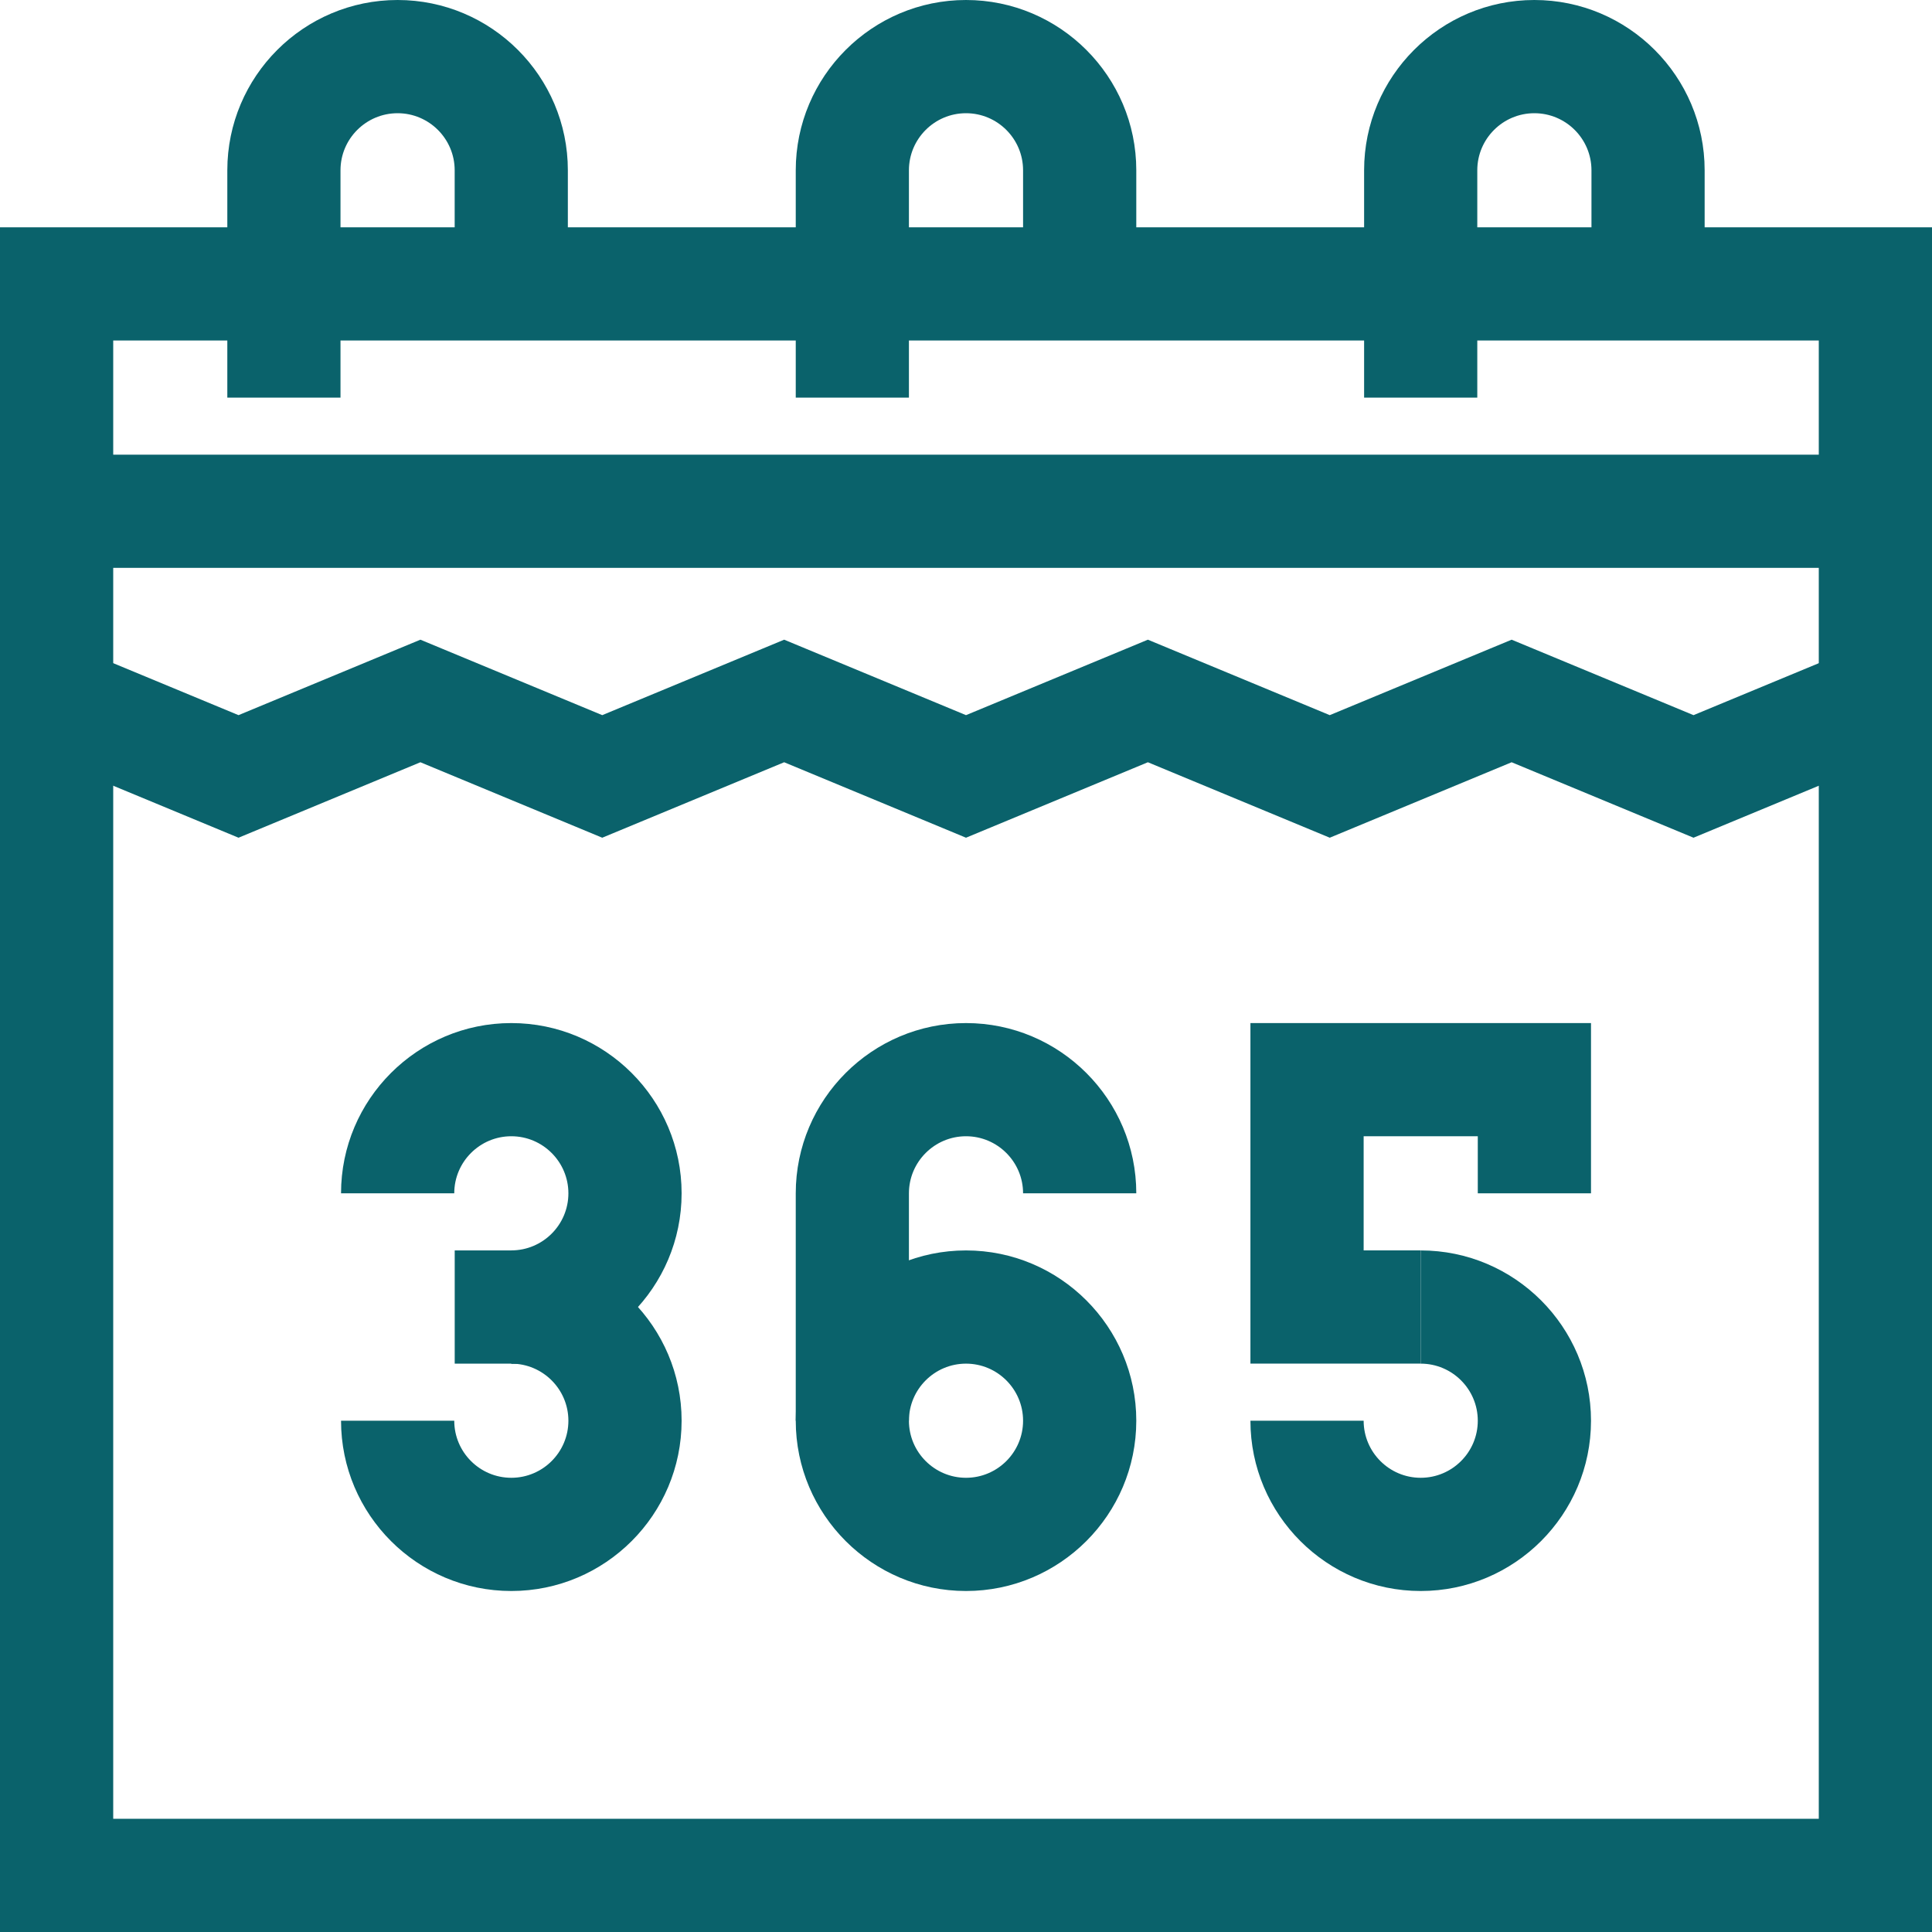
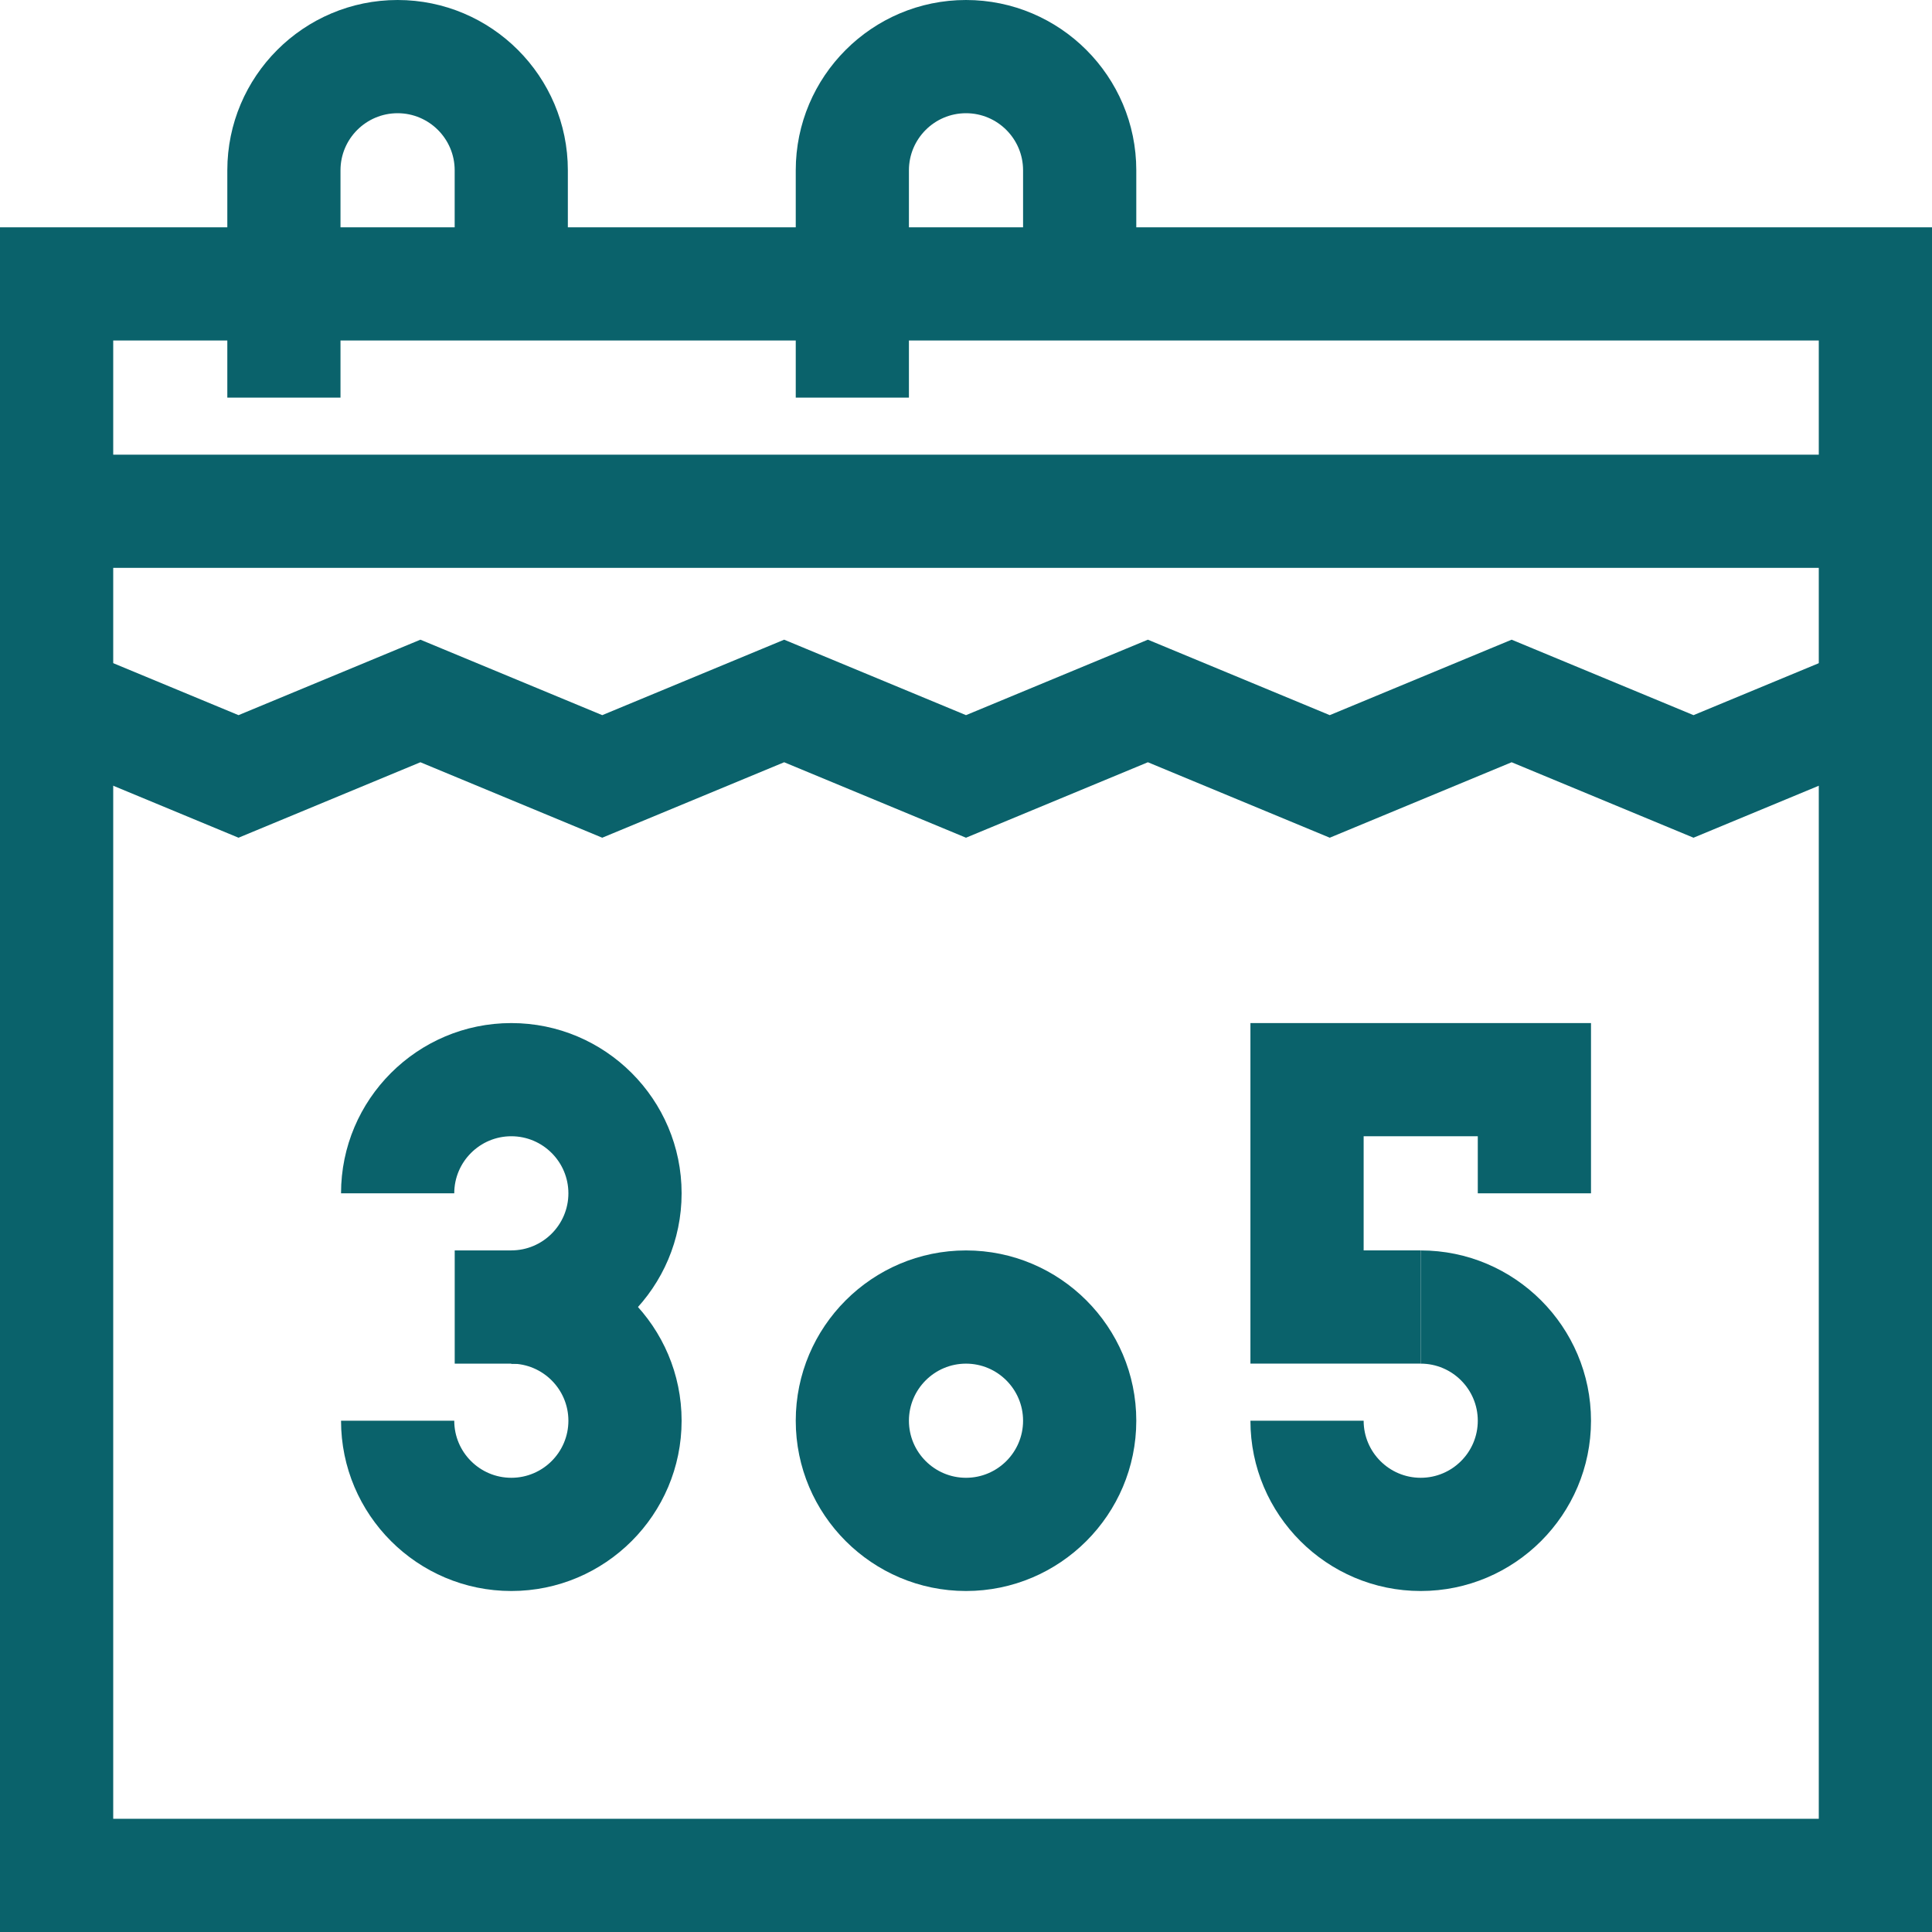
<svg xmlns="http://www.w3.org/2000/svg" width="50" height="50" viewBox="0 0 50 50" fill="none">
  <g clip-path="url(#clip0_502_1644)">
    <path d="M50 14.696H0V5.883H50V14.696ZM2.93 11.767H47.07V8.812H2.93V11.767Z" fill="#0A626B" />
    <path d="M23.523 10.29H20.594V4.407C20.594 1.977 22.571 0 25 0C27.43 0 29.407 1.977 29.407 4.407V7.348H26.477V4.407C26.477 3.592 25.815 2.93 25 2.93C24.186 2.93 23.523 3.592 23.523 4.407V10.29Z" fill="#0A626B" />
-     <path d="M38.232 10.29H35.303V4.407C35.303 1.977 37.28 0 39.709 0C42.139 0 44.116 1.977 44.116 4.407V7.348H41.187V4.407C41.187 3.592 40.524 2.93 39.709 2.93C38.895 2.93 38.232 3.592 38.232 4.407V10.29Z" fill="#0A626B" />
    <path d="M8.812 10.29H5.883V4.407C5.883 1.977 7.86 0 10.29 0C12.719 0 14.696 1.977 14.696 4.407V7.348H11.767V4.407C11.767 3.592 11.104 2.93 10.29 2.93C9.475 2.93 8.812 3.592 8.812 4.407V10.29Z" fill="#0A626B" />
    <path d="M50 50H0V13.232H2.93V47.07H47.07V13.232H50V50Z" fill="#0A626B" />
    <path d="M25 21.68L20.294 19.727L15.586 21.68L10.88 19.727L6.173 21.68L0.904 19.494L2.027 16.788L6.173 18.508L10.88 16.555L15.586 18.508L20.294 16.555L25 18.508L29.707 16.555L34.414 18.508L39.121 16.555L43.828 18.508L47.975 16.788L49.097 19.494L43.828 21.68L39.121 19.727L34.414 21.68L29.707 19.727L25 21.68Z" fill="#0A626B" />
    <path d="M13.233 35.29V32.36C14.047 32.36 14.71 31.698 14.71 30.883C14.71 30.069 14.047 29.406 13.233 29.406C12.418 29.406 11.756 30.069 11.756 30.883H8.826C8.826 28.453 10.803 26.477 13.233 26.477C15.663 26.477 17.64 28.453 17.64 30.883C17.64 33.313 15.663 35.29 13.233 35.29Z" fill="#0A626B" />
    <path d="M13.233 41.175C10.803 41.175 8.826 39.198 8.826 36.768H11.756C11.756 37.583 12.418 38.245 13.233 38.245C14.047 38.245 14.71 37.583 14.71 36.768C14.71 35.954 14.047 35.291 13.233 35.291V32.361C15.663 32.361 17.64 34.338 17.64 36.768C17.64 39.198 15.663 41.175 13.233 41.175Z" fill="#0A626B" />
-     <path d="M23.523 36.767H20.594V30.883C20.594 28.453 22.571 26.477 25 26.477C27.43 26.477 29.407 28.453 29.407 30.883H26.477C26.477 30.069 25.815 29.406 25 29.406C24.186 29.406 23.523 30.069 23.523 30.883V36.767Z" fill="#0A626B" />
    <path d="M25 41.175C22.571 41.175 20.594 39.198 20.594 36.768C20.594 34.338 22.571 32.361 25 32.361C27.43 32.361 29.407 34.338 29.407 36.768C29.407 39.198 27.43 41.175 25 41.175ZM25 35.291C24.186 35.291 23.523 35.954 23.523 36.768C23.523 37.583 24.186 38.245 25 38.245C25.815 38.245 26.477 37.583 26.477 36.768C26.477 35.954 25.815 35.291 25 35.291Z" fill="#0A626B" />
    <path d="M36.768 35.29H32.361V26.477H41.175V30.883H38.245V29.406H35.291V32.36H36.768V35.29Z" fill="#0A626B" />
    <path d="M36.768 41.175C34.338 41.175 32.361 39.198 32.361 36.768H35.291C35.291 37.583 35.954 38.245 36.768 38.245C37.583 38.245 38.245 37.583 38.245 36.768C38.245 35.954 37.583 35.291 36.768 35.291V32.361C39.198 32.361 41.175 34.338 41.175 36.768C41.175 39.198 39.198 41.175 36.768 41.175Z" fill="#0A626B" />
    <path d="M11.768 32.361H14.697V35.291H11.768V32.361Z" fill="#0A626B" />
  </g>
  <defs>
    <clipPath id="clip0_502_1644">
      <rect width="50" height="50" fill="white" />
    </clipPath>
  </defs>
</svg>